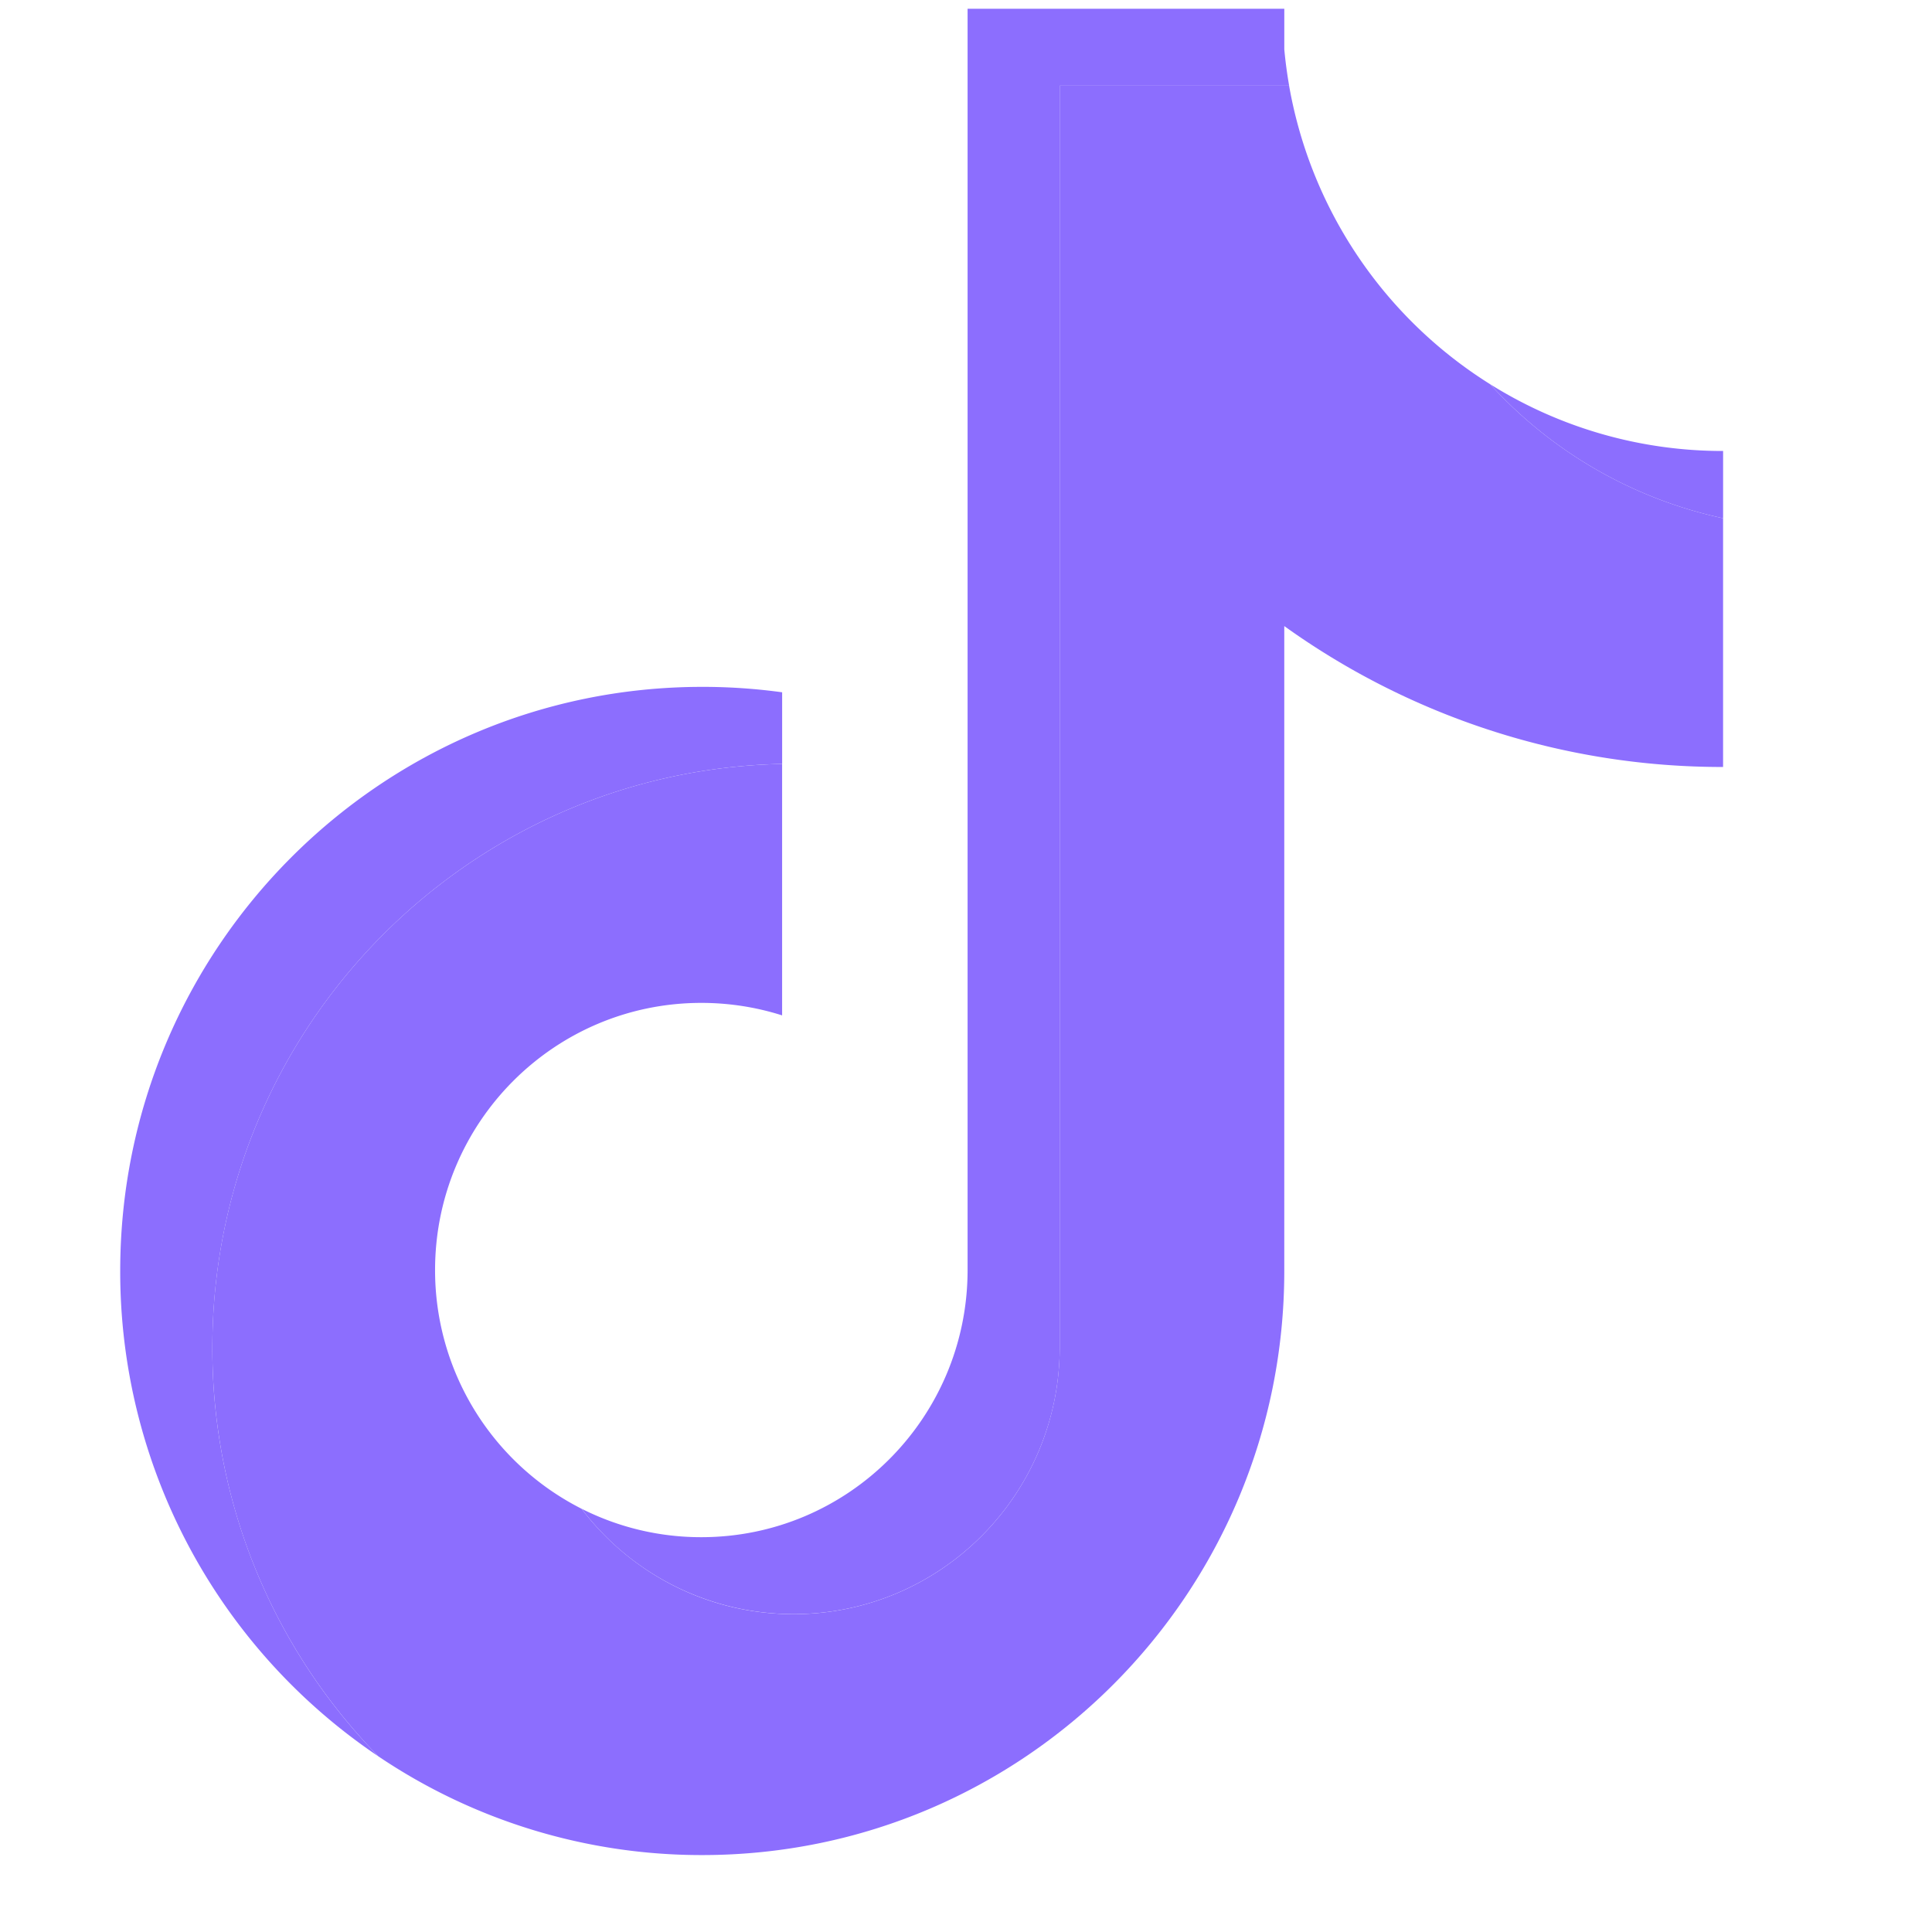
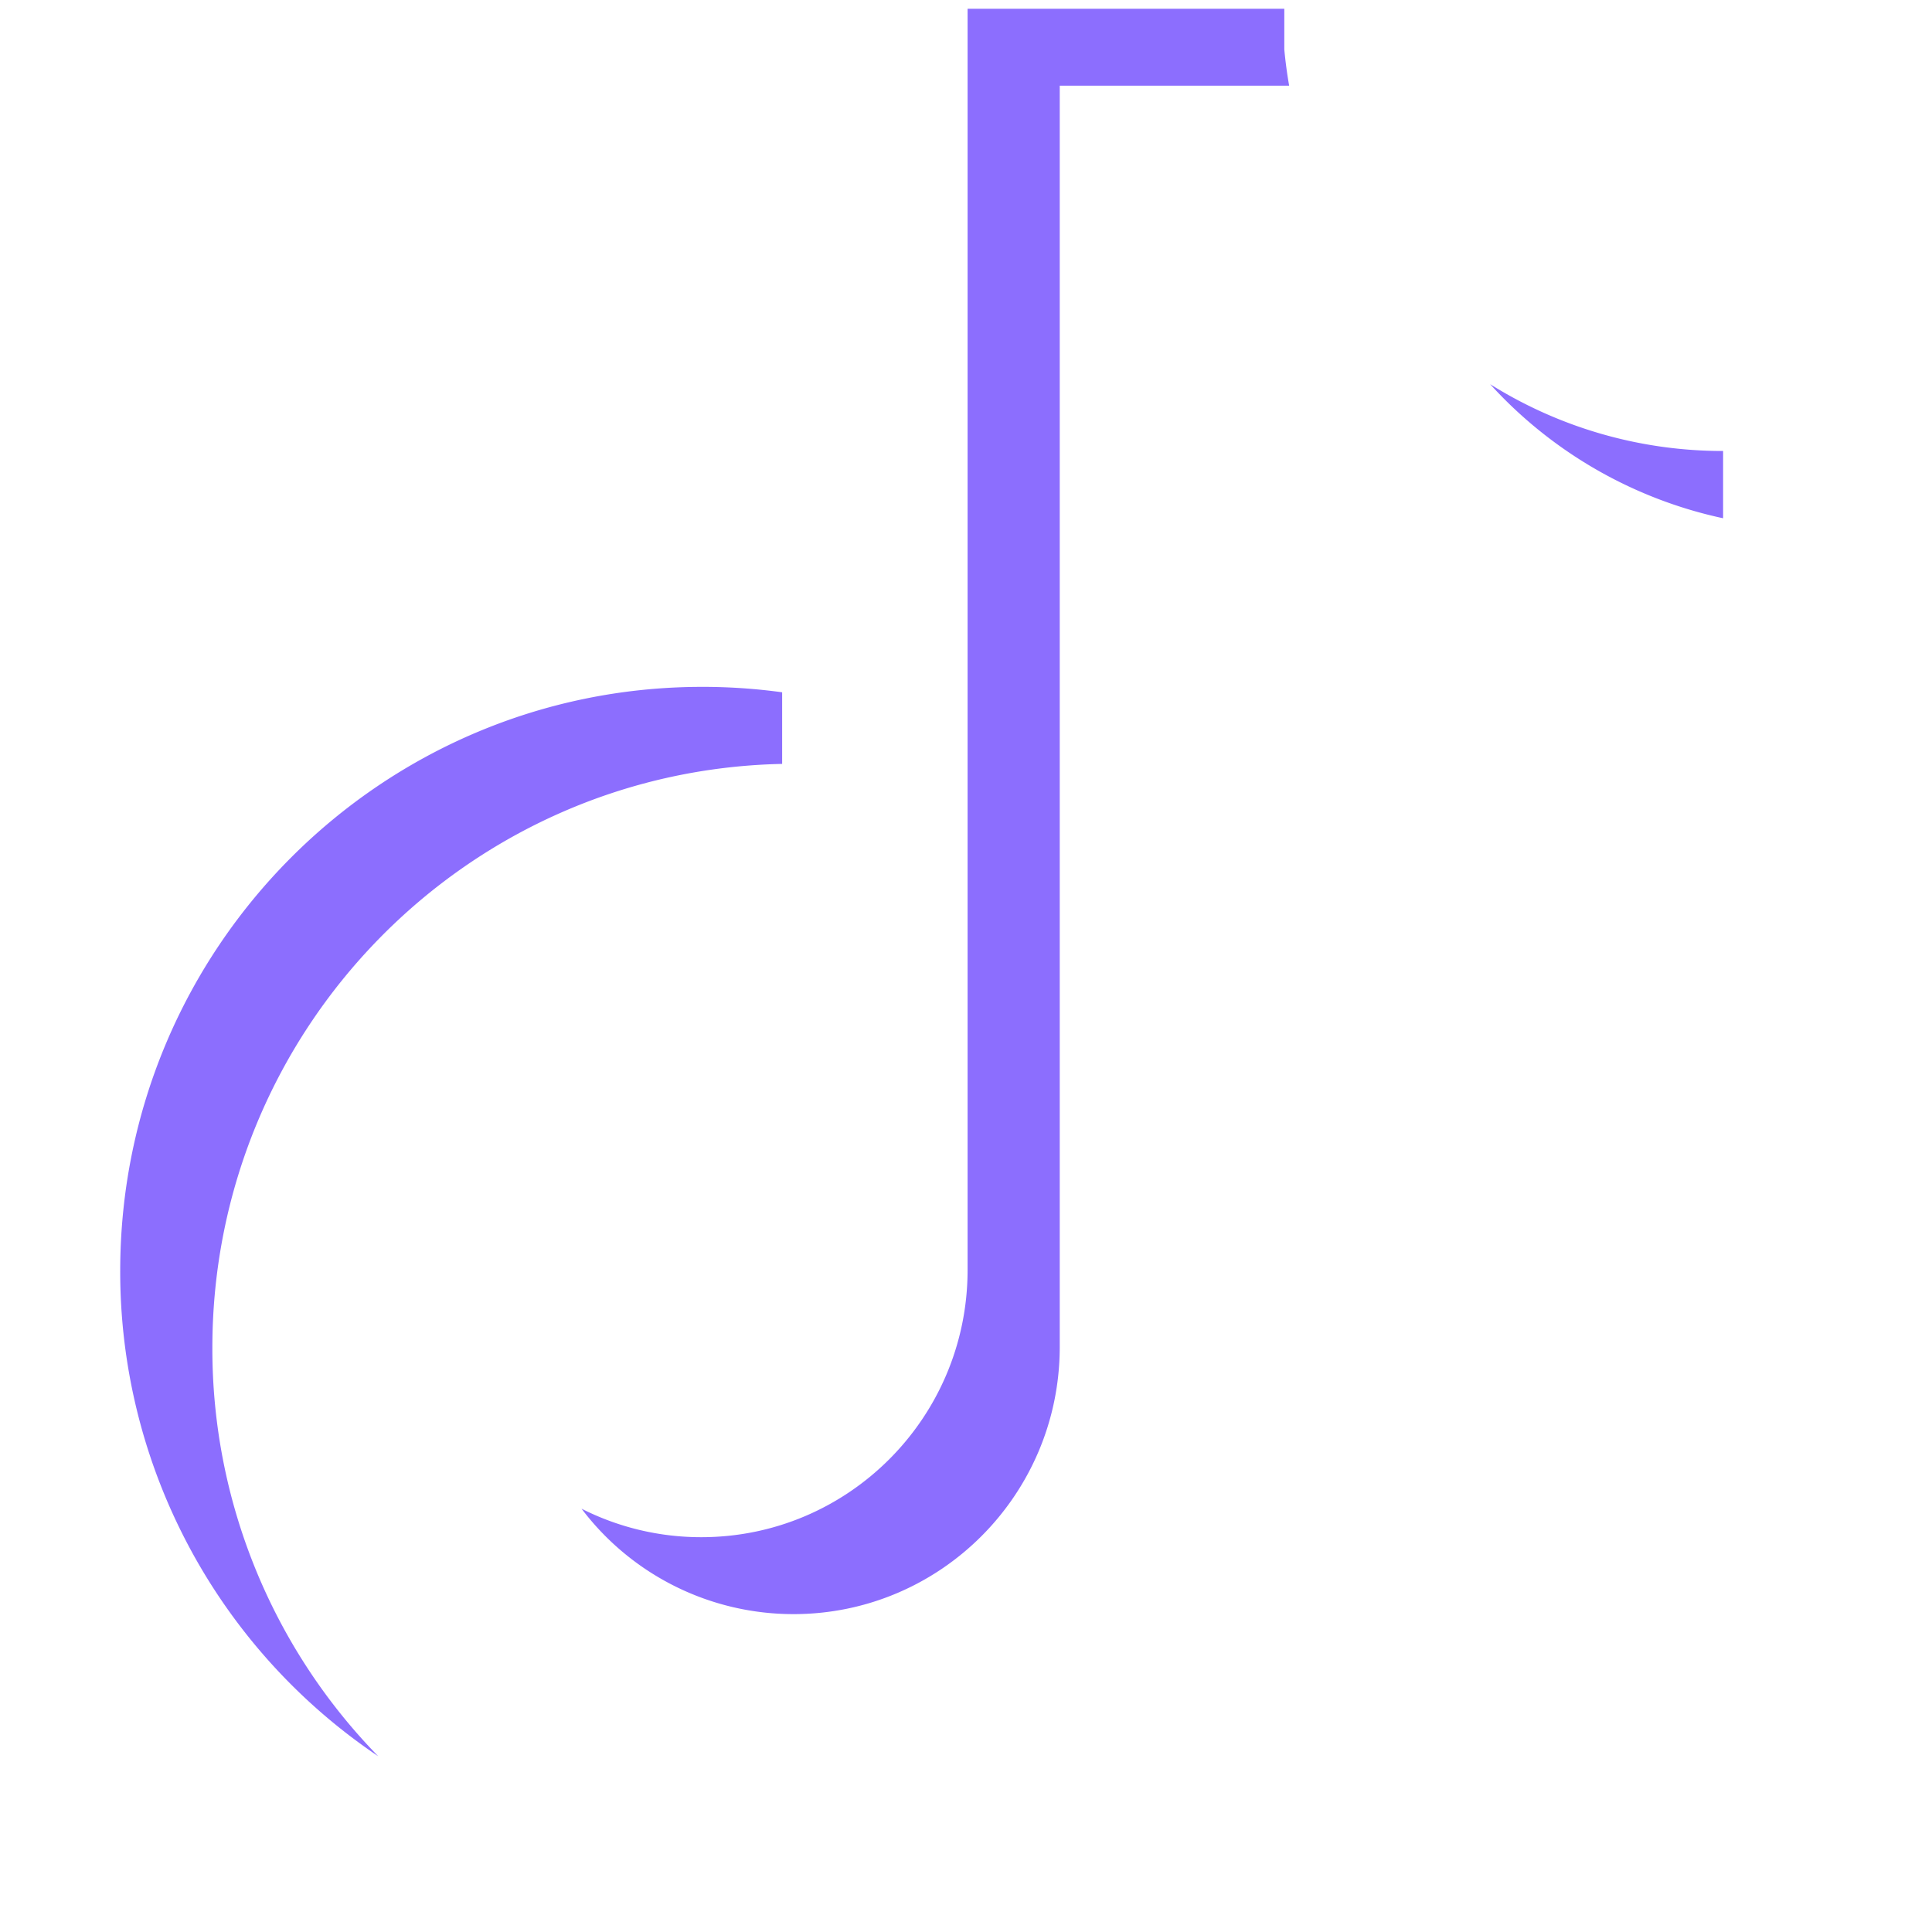
<svg xmlns="http://www.w3.org/2000/svg" width="73" height="73" fill="none">
-   <path d="M48.526 23.656a28.352 28.352 0 0 0 16.58 5.324v-9.398a16.629 16.629 0 0 1-8.802-5.065 16.719 16.719 0 0 1-7.596-11.28h-8.667V50.93c-.02 5.56-4.516 10.061-10.06 10.061-3.268 0-6.17-1.563-8.008-3.984a10.099 10.099 0 0 1-5.534-9.018c0-5.575 4.503-10.095 10.06-10.095 1.064 0 2.09.166 3.053.472v-9.501C17.62 29.111 8.023 38.896 8.023 50.929c0 6.007 2.39 11.453 6.269 15.431a21.833 21.833 0 0 0 12.242 3.733c12.146 0 21.992-9.881 21.992-22.07V23.656Z" fill="#8C6EFE" />
-   <path d="M65.107 19.582V17.04a16.533 16.533 0 0 1-8.803-2.524 16.613 16.613 0 0 0 8.803 5.066ZM48.71 3.238a17.1 17.1 0 0 1-.183-1.371V.33H36.56v47.692c-.02 5.558-4.515 10.06-10.06 10.06a9.99 9.99 0 0 1-4.526-1.076 10.034 10.034 0 0 0 8.008 3.983c5.544 0 10.04-4.501 10.06-10.061V3.238h8.668ZM29.553 28.864v-2.706c-1-.137-2.009-.206-3.018-.205-12.147 0-21.993 9.881-21.993 22.07a22.07 22.07 0 0 0 9.75 18.337 22.035 22.035 0 0 1-6.268-15.431c0-12.033 9.596-21.818 21.529-22.065Z" fill="#8C6EFE" />
+   <path d="M65.107 19.582V17.04a16.533 16.533 0 0 1-8.803-2.524 16.613 16.613 0 0 0 8.803 5.066ZM48.71 3.238a17.1 17.1 0 0 1-.183-1.371V.33H36.56v47.692c-.02 5.558-4.515 10.06-10.06 10.06a9.99 9.99 0 0 1-4.526-1.076 10.034 10.034 0 0 0 8.008 3.983c5.544 0 10.04-4.501 10.06-10.061V3.238h8.668M29.553 28.864v-2.706c-1-.137-2.009-.206-3.018-.205-12.147 0-21.993 9.881-21.993 22.07a22.07 22.07 0 0 0 9.75 18.337 22.035 22.035 0 0 1-6.268-15.431c0-12.033 9.596-21.818 21.529-22.065Z" fill="#8C6EFE" />
</svg>